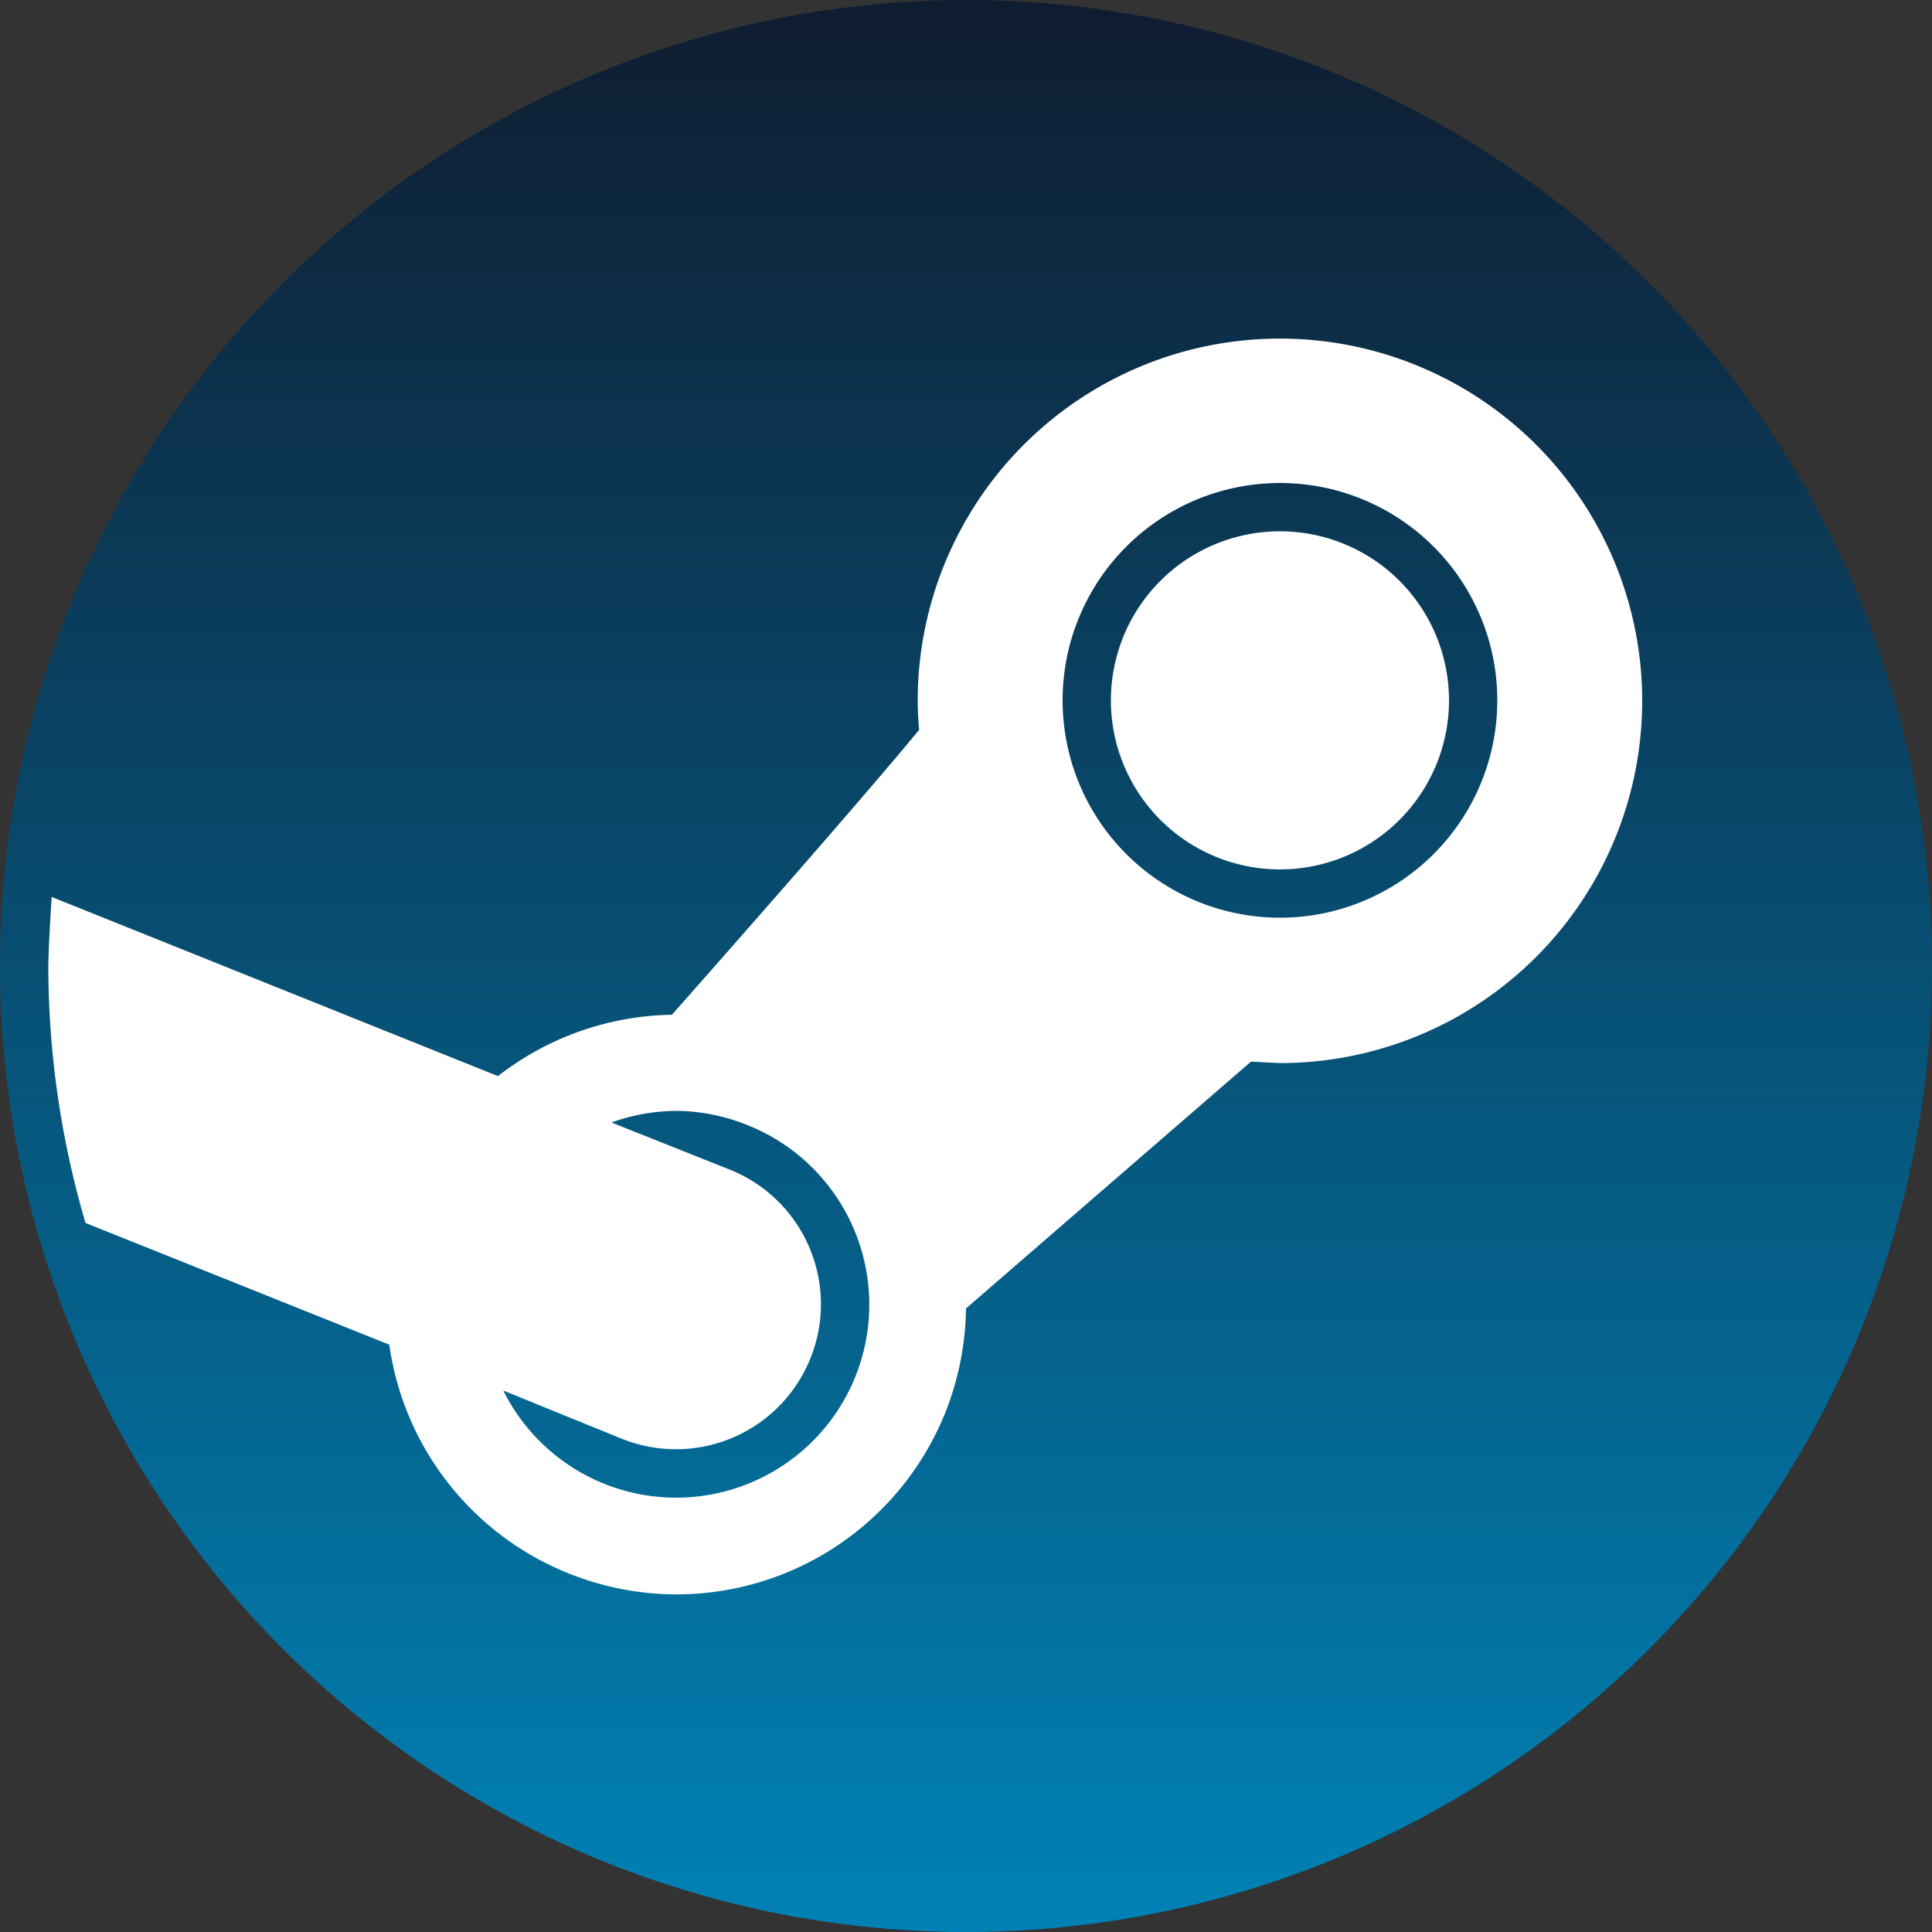
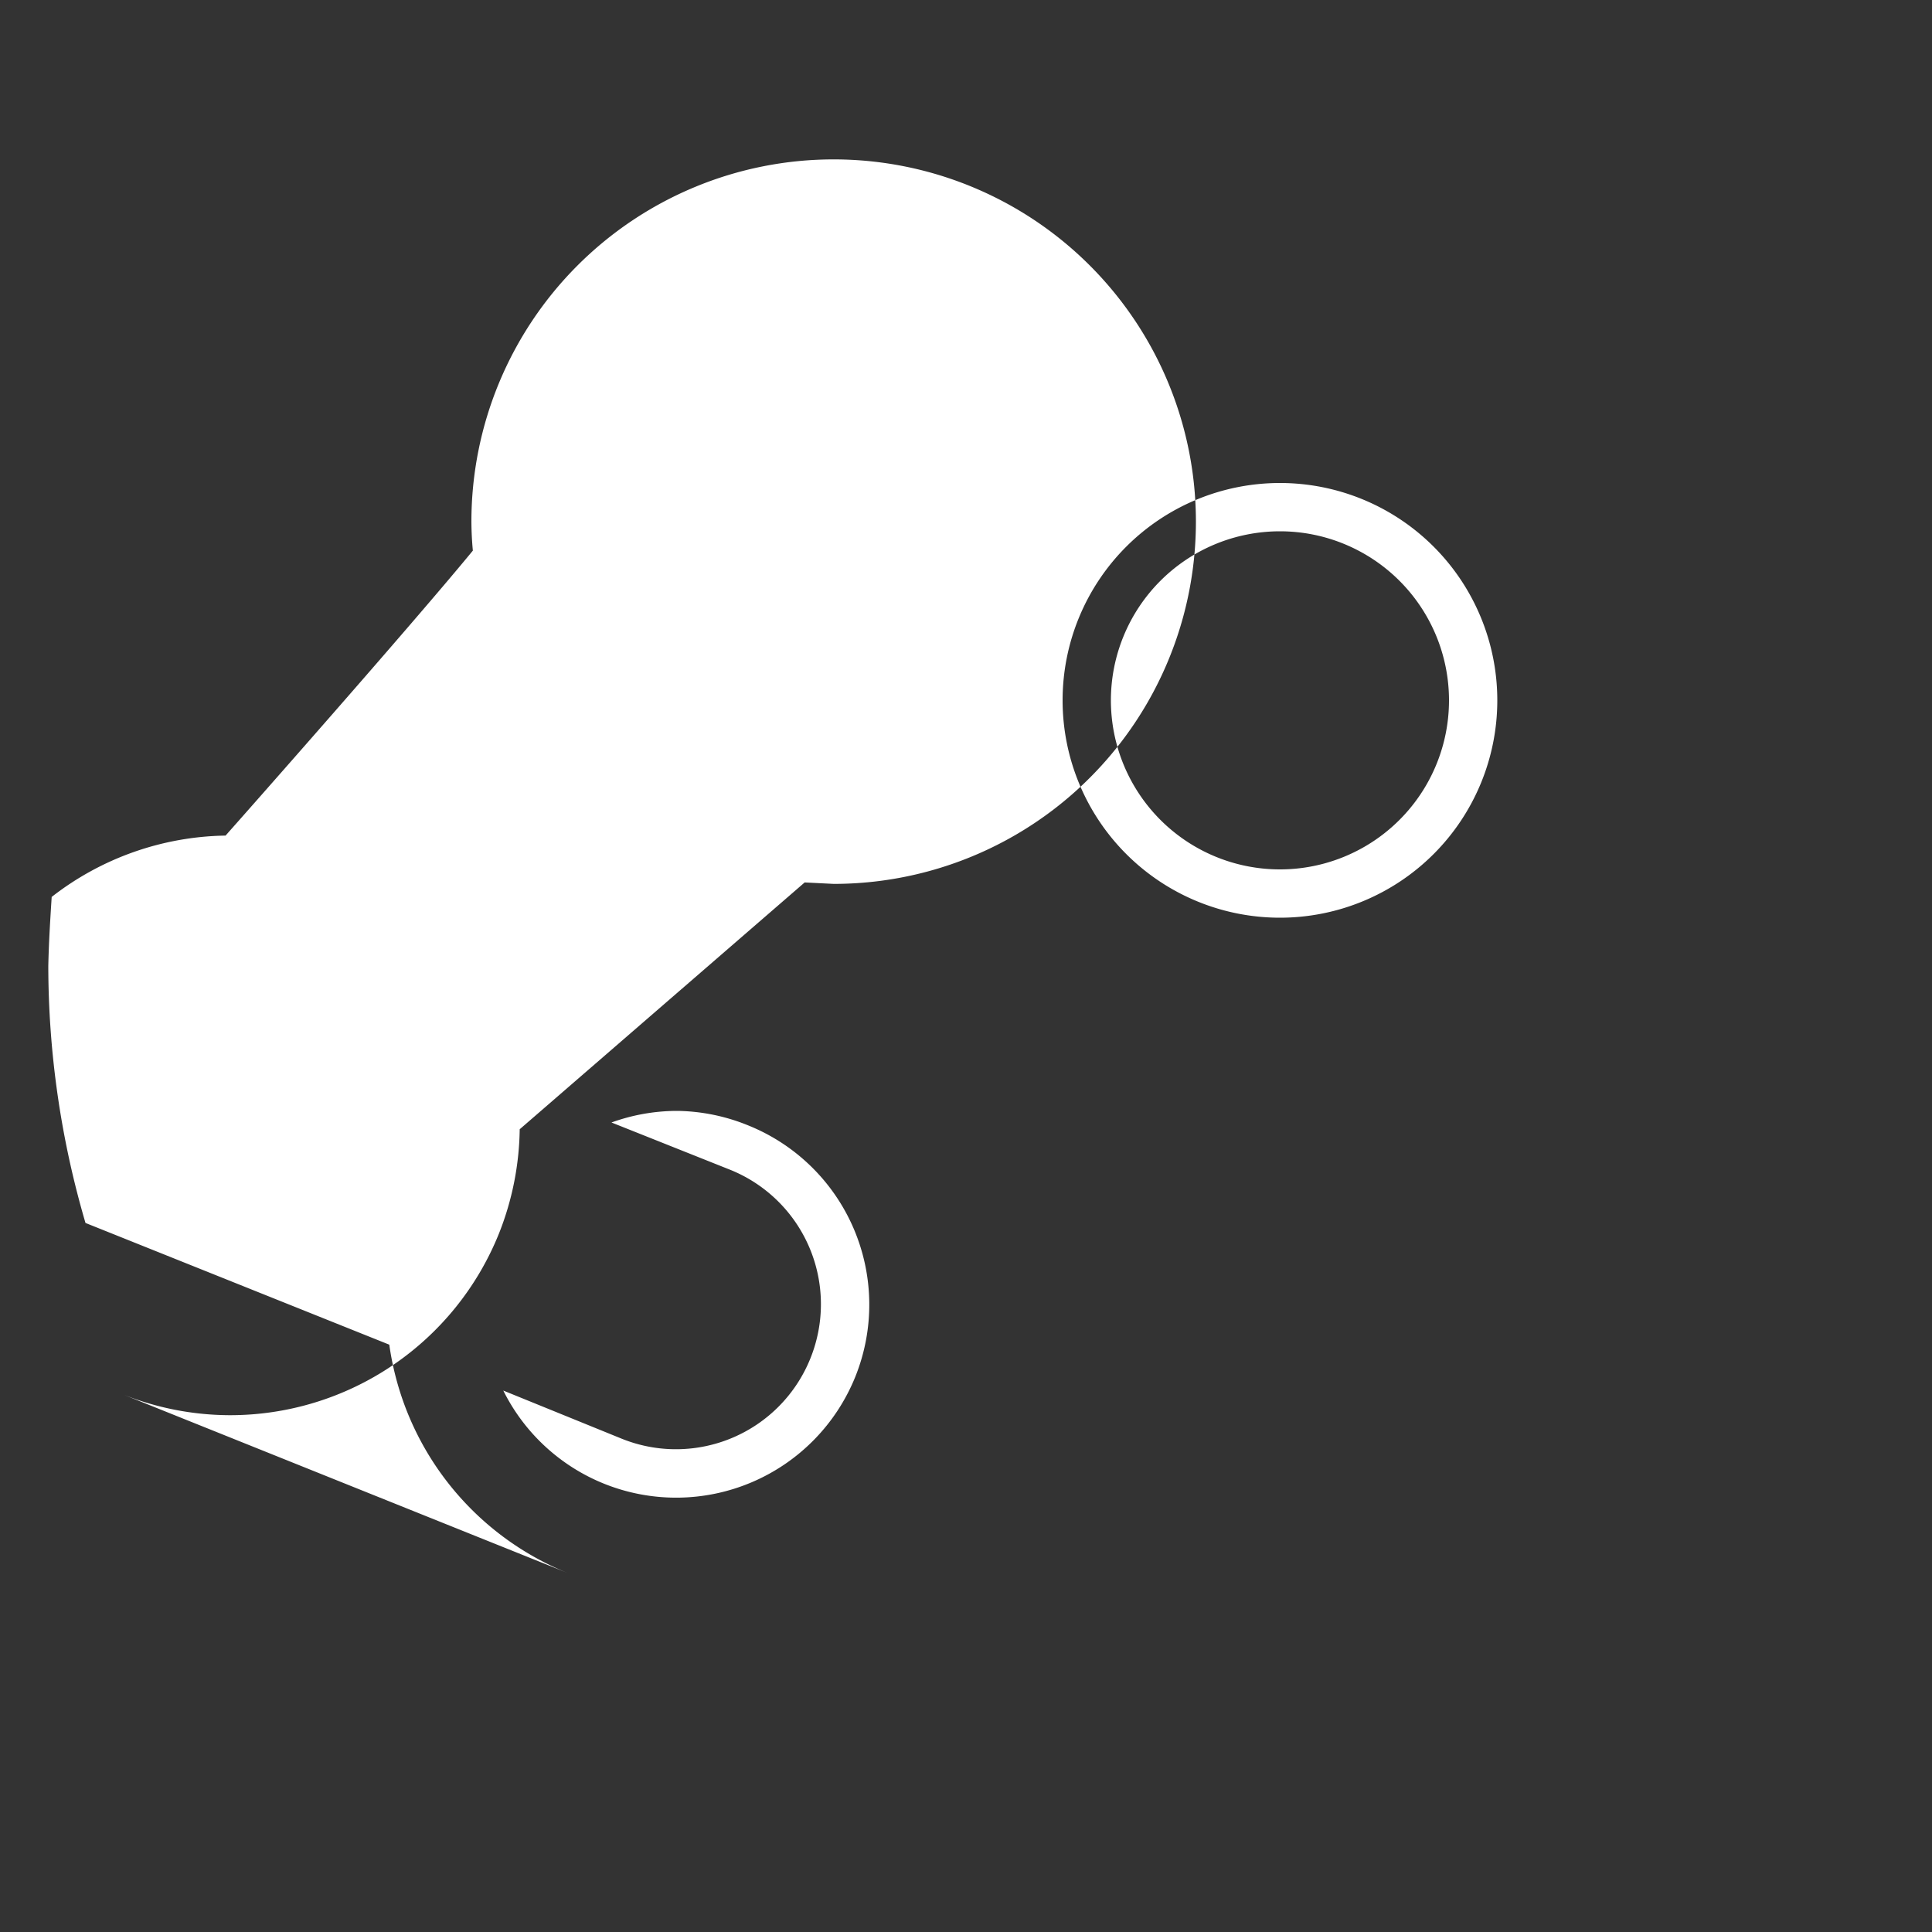
<svg xmlns="http://www.w3.org/2000/svg" width="40" height="40" viewBox="0 0 40 40">
  <rect x="0" y="0" width="40" height="40" fill="#333333" stroke="none" />
  <defs>
    <linearGradient id="a" x1=".5" x2=".5" y1="1" gradientUnits="objectBoundingBox">
      <stop offset="0" stop-color="#0082b6" />
      <stop offset="1" stop-color="#0f1c30" />
    </linearGradient>
  </defs>
  <g transform="translate(-4 -1008.36)">
-     <circle cx="20" cy="20" r="20" fill="url(#a)" transform="translate(4 1008.36)" />
-     <path fill="#fff" d="M15.76 1040.93a6 6 0 01-3.7-4.73l-6.29-2.52a18.95 18.95 0 01-.77-5.32c.01-.48.04-.96.07-1.43l9.24 3.71a6 6 0 013.6-1.27c.32-.36 3.83-4.33 5.12-5.9a6.7 6.7 0 01-.03-.6 7.5 7.5 0 017.5-7.5 7.5 7.5 0 017.5 7.5 7.5 7.5 0 01-7.5 7.5l-.6-.03-5.9 5.11a6.05 6.05 0 01-.43 2.16 6 6 0 01-5.57 3.76 6 6 0 01-2.24-.44zm.75-1.85a4 4 0 005.2-2.22 4 4 0 00-2.22-5.2 4.02 4.02 0 00-1.45-.3H18a4 4 0 00-1.34.24l2.46.98a3 3 0 011.66 3.9 3 3 0 01-3.9 1.67l-2.46-1a4 4 0 002.09 1.93zm9.49-16.22a4.5 4.5 0 004.5 4.5 4.5 4.5 0 004.5-4.5 4.5 4.5 0 00-4.5-4.5 4.5 4.5 0 00-4.5 4.5zm1 0a3.5 3.5 0 013.5-3.5 3.5 3.5 0 013.5 3.5 3.5 3.5 0 01-3.5 3.5 3.5 3.5 0 01-3.5-3.5z" />
+     <path fill="#fff" d="M15.76 1040.93a6 6 0 01-3.7-4.73l-6.29-2.52a18.95 18.95 0 01-.77-5.32c.01-.48.04-.96.07-1.43a6 6 0 013.6-1.27c.32-.36 3.83-4.33 5.12-5.9a6.7 6.7 0 01-.03-.6 7.5 7.5 0 017.5-7.5 7.5 7.5 0 017.5 7.5 7.5 7.5 0 01-7.5 7.5l-.6-.03-5.9 5.11a6.05 6.05 0 01-.43 2.16 6 6 0 01-5.57 3.76 6 6 0 01-2.24-.44zm.75-1.85a4 4 0 005.2-2.22 4 4 0 00-2.22-5.2 4.02 4.02 0 00-1.45-.3H18a4 4 0 00-1.34.24l2.46.98a3 3 0 011.66 3.9 3 3 0 01-3.9 1.67l-2.46-1a4 4 0 002.09 1.93zm9.49-16.22a4.5 4.5 0 004.5 4.5 4.5 4.5 0 004.5-4.5 4.5 4.5 0 00-4.5-4.5 4.5 4.5 0 00-4.5 4.5zm1 0a3.5 3.5 0 013.5-3.5 3.5 3.5 0 013.5 3.5 3.5 3.5 0 01-3.5 3.5 3.5 3.5 0 01-3.5-3.5z" />
  </g>
</svg>